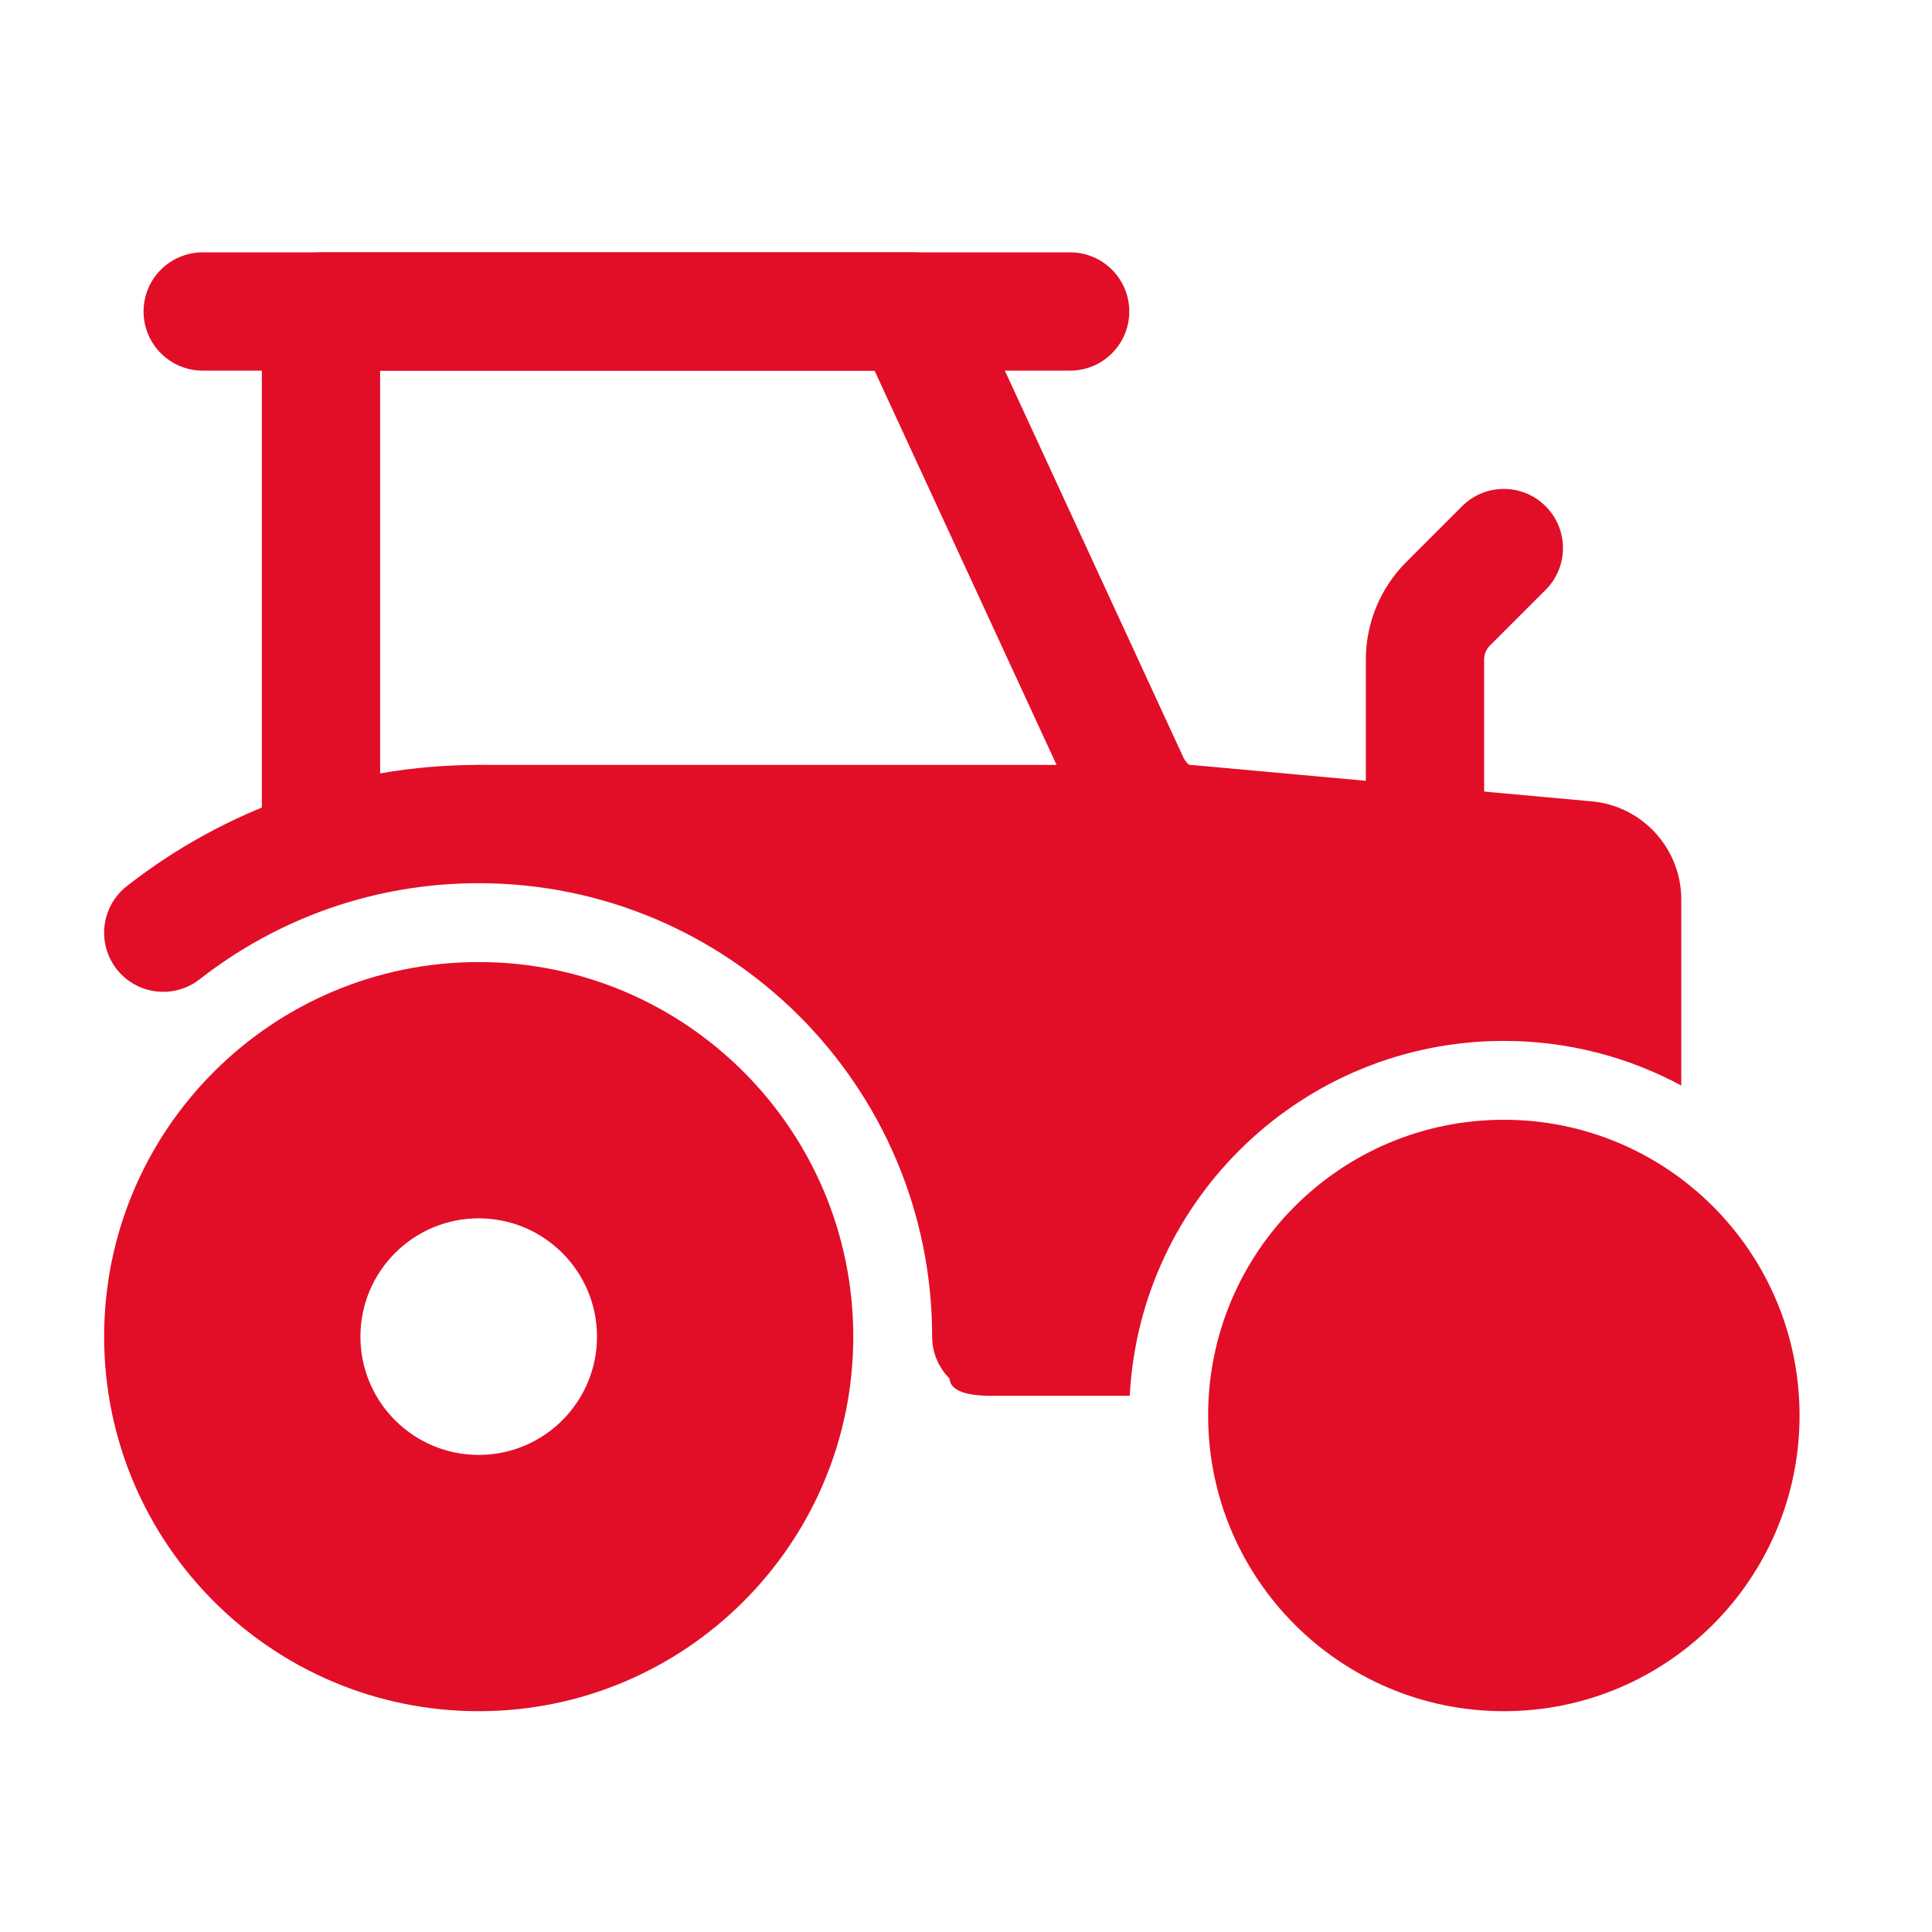
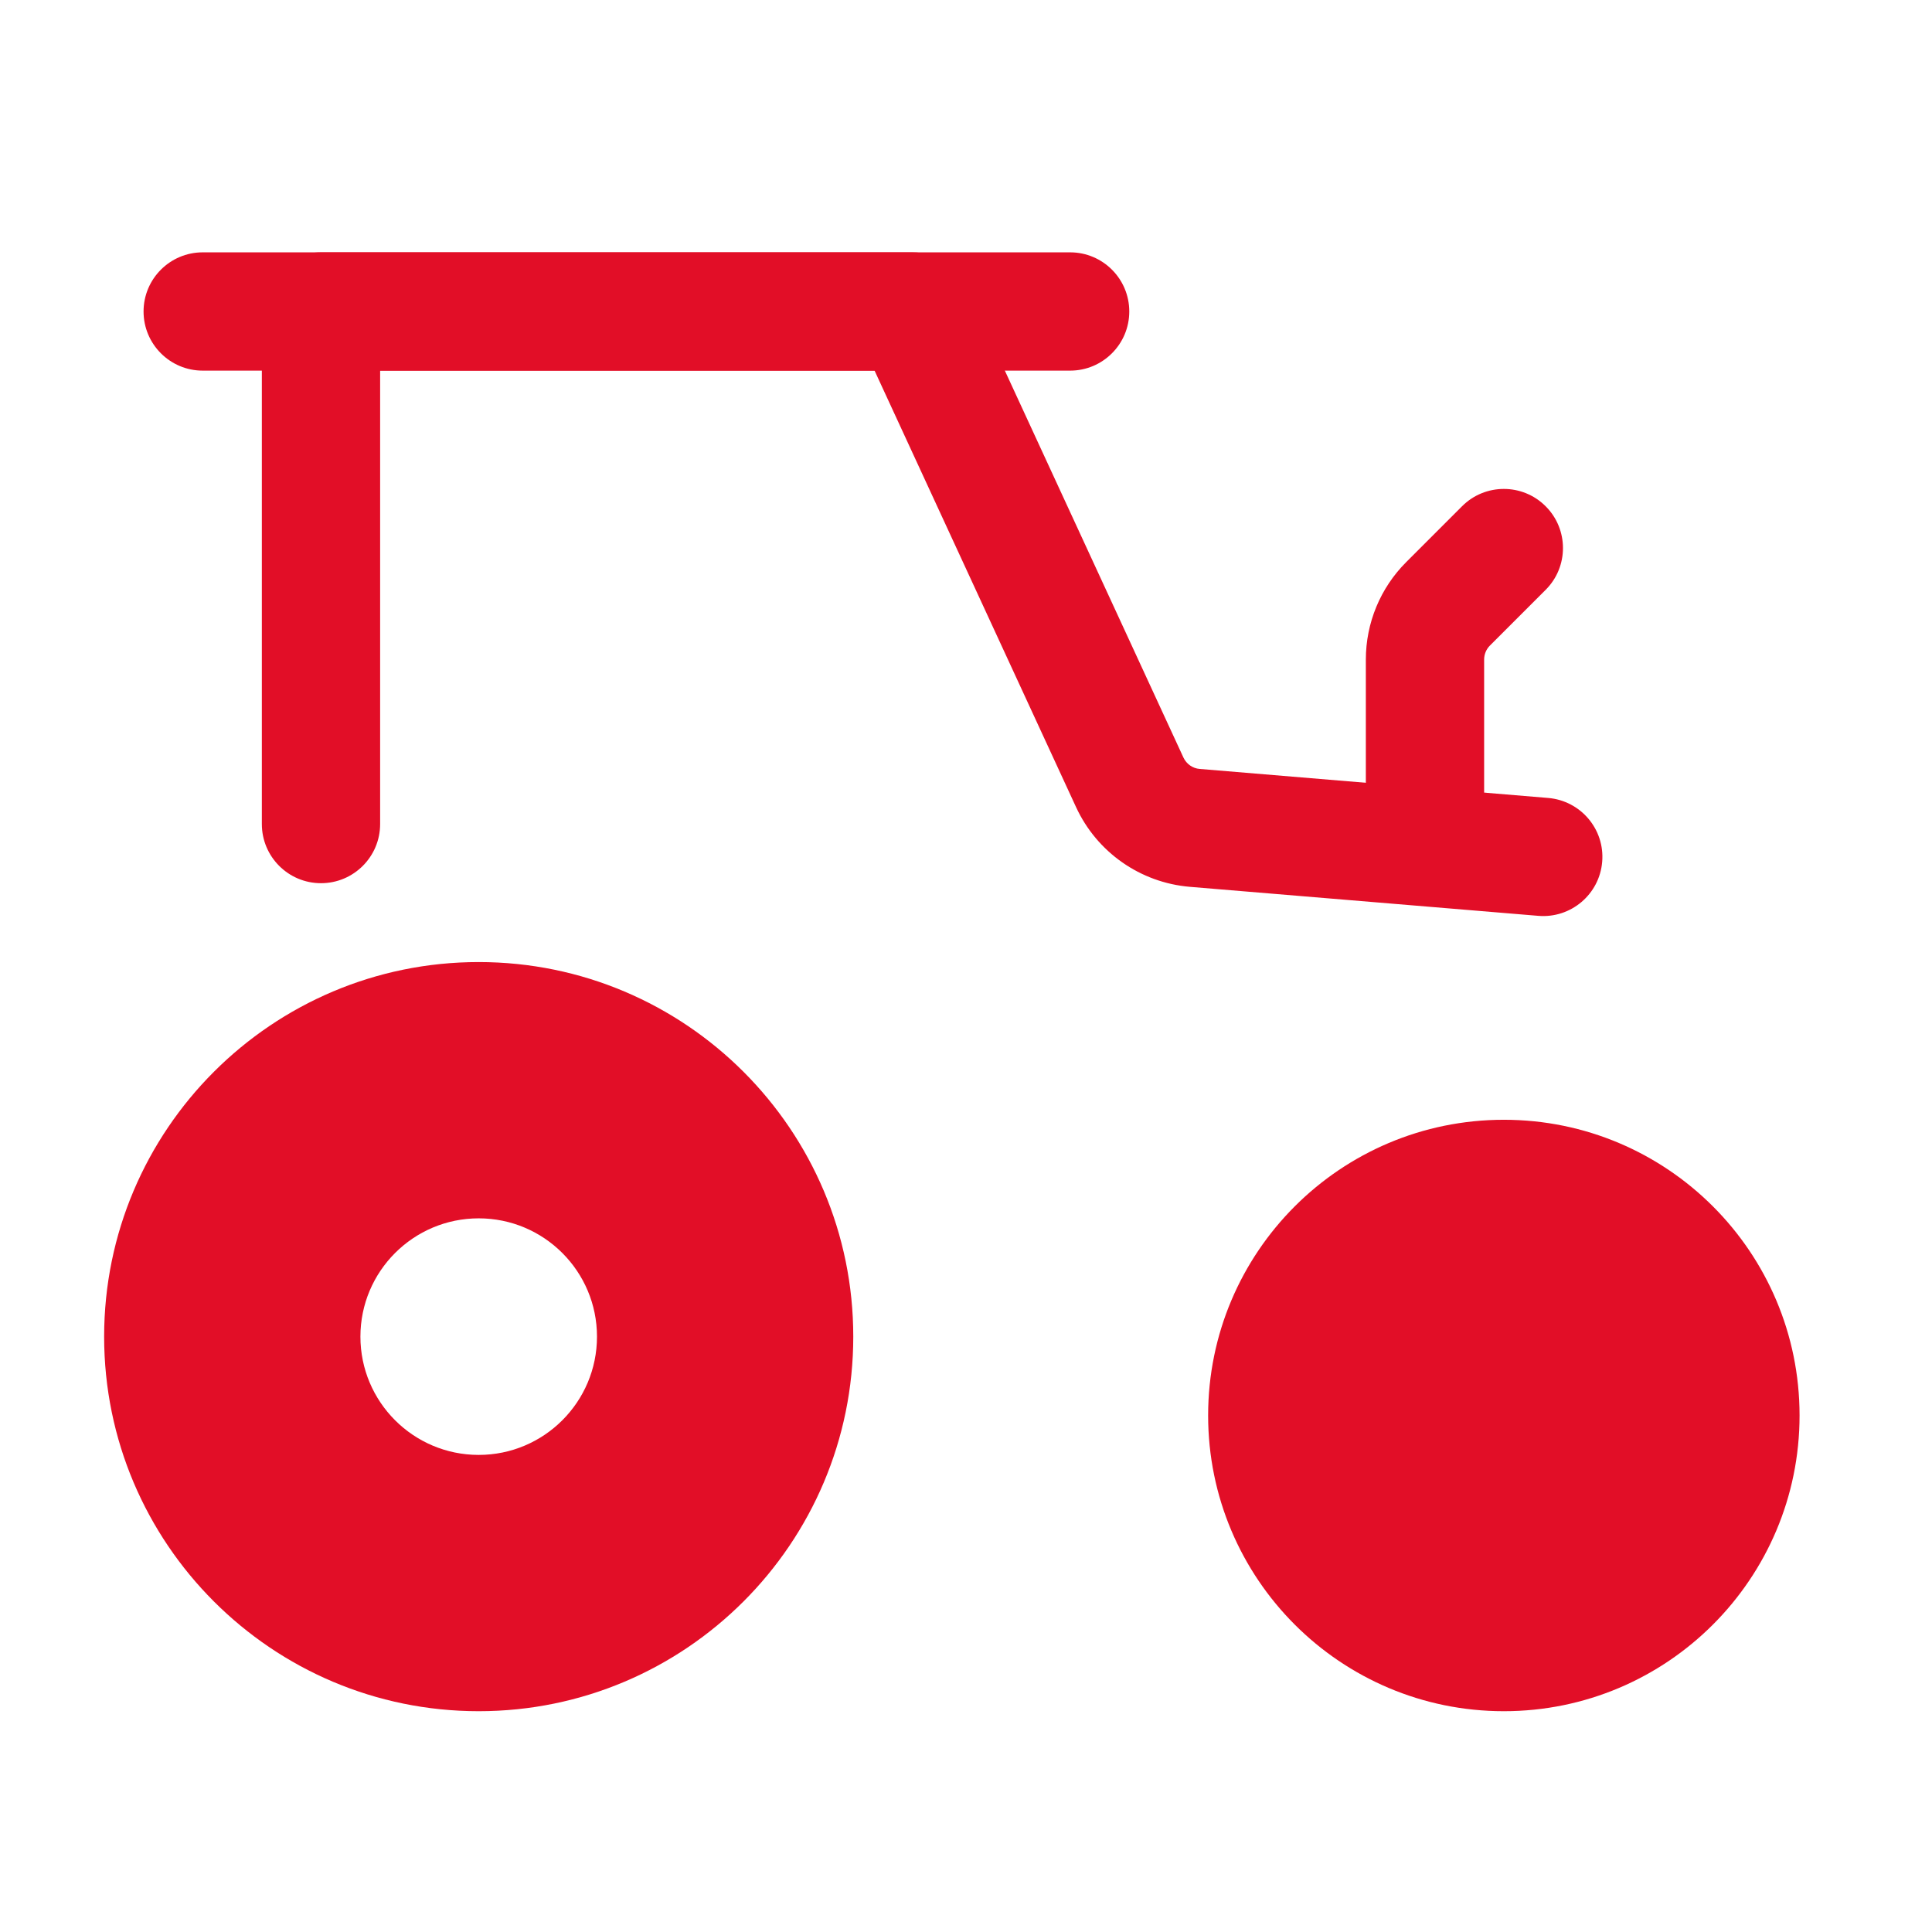
<svg xmlns="http://www.w3.org/2000/svg" width="49" height="49" viewBox="0 0 49 49" fill="none">
  <path fill-rule="evenodd" clip-rule="evenodd" d="M12.141 24.4C6.897 24.4 2.641 28.656 2.641 33.9C2.641 39.144 6.897 43.4 12.141 43.4C17.385 43.4 21.641 39.144 21.641 33.9C21.641 28.656 17.385 24.4 12.141 24.4ZM12.141 30.9C13.797 30.9 15.141 32.244 15.141 33.9C15.141 35.556 13.797 36.9 12.141 36.9C10.485 36.9 9.141 35.556 9.141 33.9C9.141 32.244 10.485 30.9 12.141 30.9Z" fill="#E20E27" />
  <path d="M38.141 43.4C42.283 43.4 45.641 40.042 45.641 35.9C45.641 31.758 42.283 28.4 38.141 28.4C33.998 28.4 30.641 31.758 30.641 35.9C30.641 40.042 33.998 43.4 38.141 43.4Z" fill="#E20E27" />
-   <path fill-rule="evenodd" clip-rule="evenodd" d="M5.065 24.836C7.017 23.31 9.473 22.4 12.141 22.4C18.489 22.4 23.641 27.552 23.641 33.9C23.641 34.728 24.313 35.4 25.141 35.4C25.969 35.4 26.641 34.728 26.641 33.9C26.641 25.898 20.143 19.4 12.141 19.4C8.777 19.4 5.679 20.548 3.217 22.474C2.565 22.984 2.449 23.928 2.959 24.58C3.469 25.232 4.413 25.346 5.065 24.836Z" fill="#E20E27" />
  <path fill-rule="evenodd" clip-rule="evenodd" d="M9.641 20.9V9.4H22.181L27.291 20.47C27.819 21.614 28.921 22.386 30.177 22.492C32.813 22.712 39.017 23.228 39.017 23.228C39.841 23.296 40.567 22.682 40.635 21.858C40.705 21.032 40.091 20.308 39.265 20.238L30.427 19.502C30.247 19.488 30.091 19.376 30.015 19.214L24.503 7.272C24.257 6.74 23.727 6.4 23.141 6.4H8.141C7.313 6.4 6.641 7.072 6.641 7.9V20.9C6.641 21.728 7.313 22.4 8.141 22.4C8.969 22.4 9.641 21.728 9.641 20.9Z" fill="#E20E27" />
  <path fill-rule="evenodd" clip-rule="evenodd" d="M27.141 6.4H5.141C4.313 6.4 3.641 7.072 3.641 7.9C3.641 8.728 4.313 9.4 5.141 9.4H27.141C27.969 9.4 28.641 8.728 28.641 7.9C28.641 7.072 27.969 6.4 27.141 6.4Z" fill="#E20E27" />
  <path fill-rule="evenodd" clip-rule="evenodd" d="M37.641 20.9V16.728C37.641 16.596 37.693 16.468 37.787 16.374L39.201 14.96C39.787 14.376 39.787 13.424 39.201 12.84C38.617 12.254 37.665 12.254 37.081 12.84L35.667 14.254C35.009 14.91 34.641 15.8 34.641 16.728V20.9C34.641 21.728 35.313 22.4 36.141 22.4C36.969 22.4 37.641 21.728 37.641 20.9Z" fill="#E20E27" />
-   <path fill-rule="evenodd" clip-rule="evenodd" d="M28.653 35.4C28.915 30.388 33.065 26.4 38.141 26.4C39.769 26.4 41.301 26.81 42.641 27.532V22.814C42.641 21.52 41.655 20.44 40.367 20.324L30.277 19.406C30.231 19.402 30.187 19.4 30.141 19.4H12.141C11.535 19.4 10.987 19.766 10.755 20.326C10.523 20.886 10.651 21.532 11.081 21.96C19.897 22.418 23.531 27.356 24.081 34.96C24.109 35.358 24.743 35.4 25.141 35.4H28.653Z" fill="#E20E27" />
</svg>